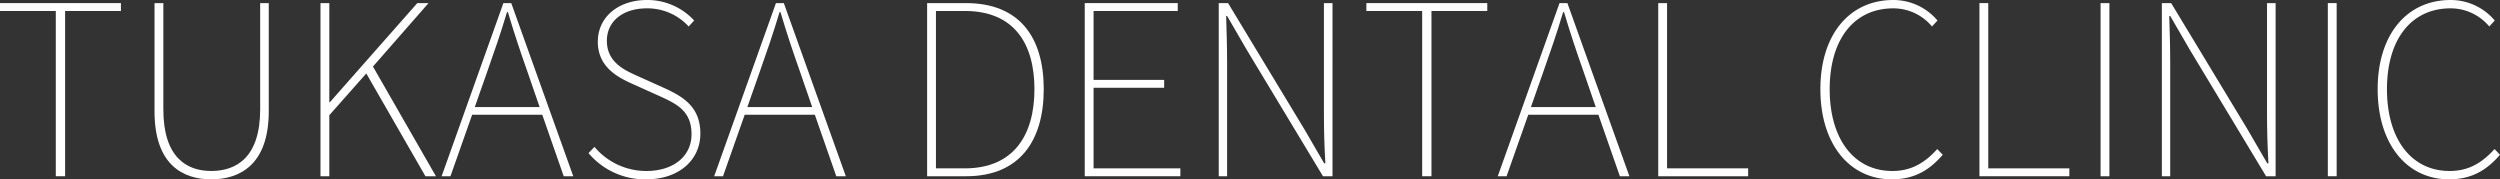
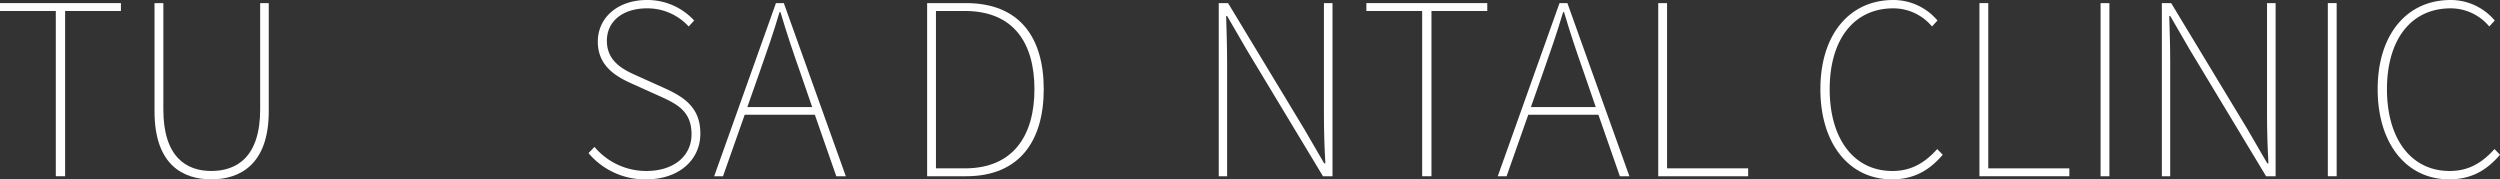
<svg xmlns="http://www.w3.org/2000/svg" width="611.855" height="43.891" viewBox="0 0 611.855 43.891">
  <rect x="0" y="0" width="611.855" height="43.891" fill="#333333" stroke="none" />
  <defs>
    <style>.cls-1{fill:#fff;}</style>
  </defs>
  <title>アセット 3</title>
  <g id="レイヤー_2" data-name="レイヤー 2">
    <g id="レイヤー_8" data-name="レイヤー 8">
      <path class="cls-1" d="M13.657,2.686H0V.759H29.591V2.686H15.934V43.132H13.657Z" />
      <path class="cls-1" d="M37.818,27.257V.759h2.16V26.789c0,11.615,5.603,15.059,11.731,15.059,6.245,0,11.965-3.443,11.965-15.059V.759H65.775V27.257c0,13.132-7.179,16.634-14.066,16.634S37.818,40.389,37.818,27.257Z" />
-       <path class="cls-1" d="M78.437.759h2.16V25.039h.117L102.133.759H104.876L91.277,16.284l15.409,26.848h-2.568L89.643,17.977,80.596,28.19V43.132H78.437Z" />
-       <path class="cls-1" d="M123.2.759h1.926l15.175,42.373H137.967l-5.253-15.058H115.555l-5.311,15.058H108.084Zm-7.003,25.447h15.875l-2.918-8.463c-1.81-5.136-3.269-9.455-4.844-14.767h-.234c-1.576,5.312-3.093,9.631-4.902,14.767Z" />
      <path class="cls-1" d="M144.034,37.471l1.459-1.518a16.565,16.565,0,0,0,12.666,5.895c6.77,0,11.089-3.677,11.089-8.988,0-5.661-3.561-7.412-7.821-9.338l-6.478-2.918c-3.677-1.635-8.638-4.145-8.638-10.39C146.311,4.086,151.447,0,158.333,0a15.551,15.551,0,0,1,11.557,5.02l-1.343,1.459A13.673,13.673,0,0,0,158.333,2.043c-5.895,0-9.805,3.152-9.805,7.938,0,5.312,4.436,7.237,7.413,8.58l6.479,2.918c4.786,2.16,8.988,4.669,8.988,11.206,0,6.479-5.252,11.206-13.249,11.206A18.054,18.054,0,0,1,144.034,37.471Z" />
      <path class="cls-1" d="M189.906.759h1.926l15.175,42.373h-2.334l-5.253-15.058H182.261l-5.311,15.058H174.79Zm-7.003,25.447h15.875l-2.918-8.463c-1.81-5.136-3.269-9.455-4.844-14.767h-.234c-1.576,5.312-3.093,9.631-4.902,14.767Z" />
      <path class="cls-1" d="M226.906.759h9.514c13.132,0,19.027,8.405,19.027,21.069,0,12.607-5.895,21.304-18.968,21.304h-9.572Zm9.222,40.446c12.023,0,17.043-8.229,17.043-19.377,0-11.205-5.02-19.143-17.043-19.143h-7.062V41.205Z" />
-       <path class="cls-1" d="M265.482.759h22.763V2.686h-20.603V19.553H284.918v1.926H267.642V41.205h21.245v1.927h-23.404Z" />
      <path class="cls-1" d="M298.281.759h2.276l18.677,30.875,4.844,8.347h.292c-.233-4.086-.35-7.996-.35-11.965V.759h2.101V43.132h-2.334l-18.619-30.875-4.844-8.347h-.233c.117,3.969.233,7.588.233,11.615V43.132h-2.043Z" />
      <path class="cls-1" d="M348.064,2.686H334.407V.759h29.591V2.686H350.341V43.132h-2.276Z" />
      <path class="cls-1" d="M381.68.759h1.926l15.175,42.373h-2.334l-5.253-15.058H374.035l-5.312,15.058H366.564Zm-7.003,25.447h15.875l-2.918-8.463c-1.81-5.136-3.269-9.455-4.844-14.767h-.234c-1.576,5.312-3.093,9.631-4.902,14.767Z" />
      <path class="cls-1" d="M405.841.759h2.16V41.205h19.844v1.927H405.841Z" />
      <path class="cls-1" d="M445.526,21.828C445.526,8.463,452.646,0,463.385,0a14.118,14.118,0,0,1,10.798,5.02l-1.342,1.459A12.311,12.311,0,0,0,463.385,2.043c-9.688,0-15.583,7.646-15.583,19.785,0,12.141,5.895,20.02,15.35,20.02,4.436,0,7.763-1.809,10.973-5.369l1.342,1.4c-3.21,3.735-6.945,6.012-12.432,6.012C452.588,43.891,445.526,35.194,445.526,21.828Z" />
      <path class="cls-1" d="M484.452.759h2.16V41.205h19.844v1.927h-22.004Z" />
      <path class="cls-1" d="M514.1.759h2.16V43.132h-2.16Z" />
      <path class="cls-1" d="M529.098.759H531.374l18.677,30.875,4.844,8.347h.292c-.233-4.086-.35-7.996-.35-11.965V.759H556.938V43.132h-2.334l-18.619-30.875-4.844-8.347h-.233c.117,3.969.233,7.588.233,11.615V43.132h-2.043Z" />
      <path class="cls-1" d="M569.717.759h2.16V43.132h-2.16Z" />
      <path class="cls-1" d="M581.915,21.828C581.915,8.463,589.035,0,599.774,0a14.119,14.119,0,0,1,10.798,5.02l-1.343,1.459A12.311,12.311,0,0,0,599.774,2.043c-9.688,0-15.583,7.646-15.583,19.785,0,12.141,5.895,20.02,15.35,20.02,4.436,0,7.763-1.809,10.973-5.369l1.342,1.4c-3.21,3.735-6.945,6.012-12.432,6.012C588.976,43.891,581.915,35.194,581.915,21.828Z" />
    </g>
  </g>
</svg>